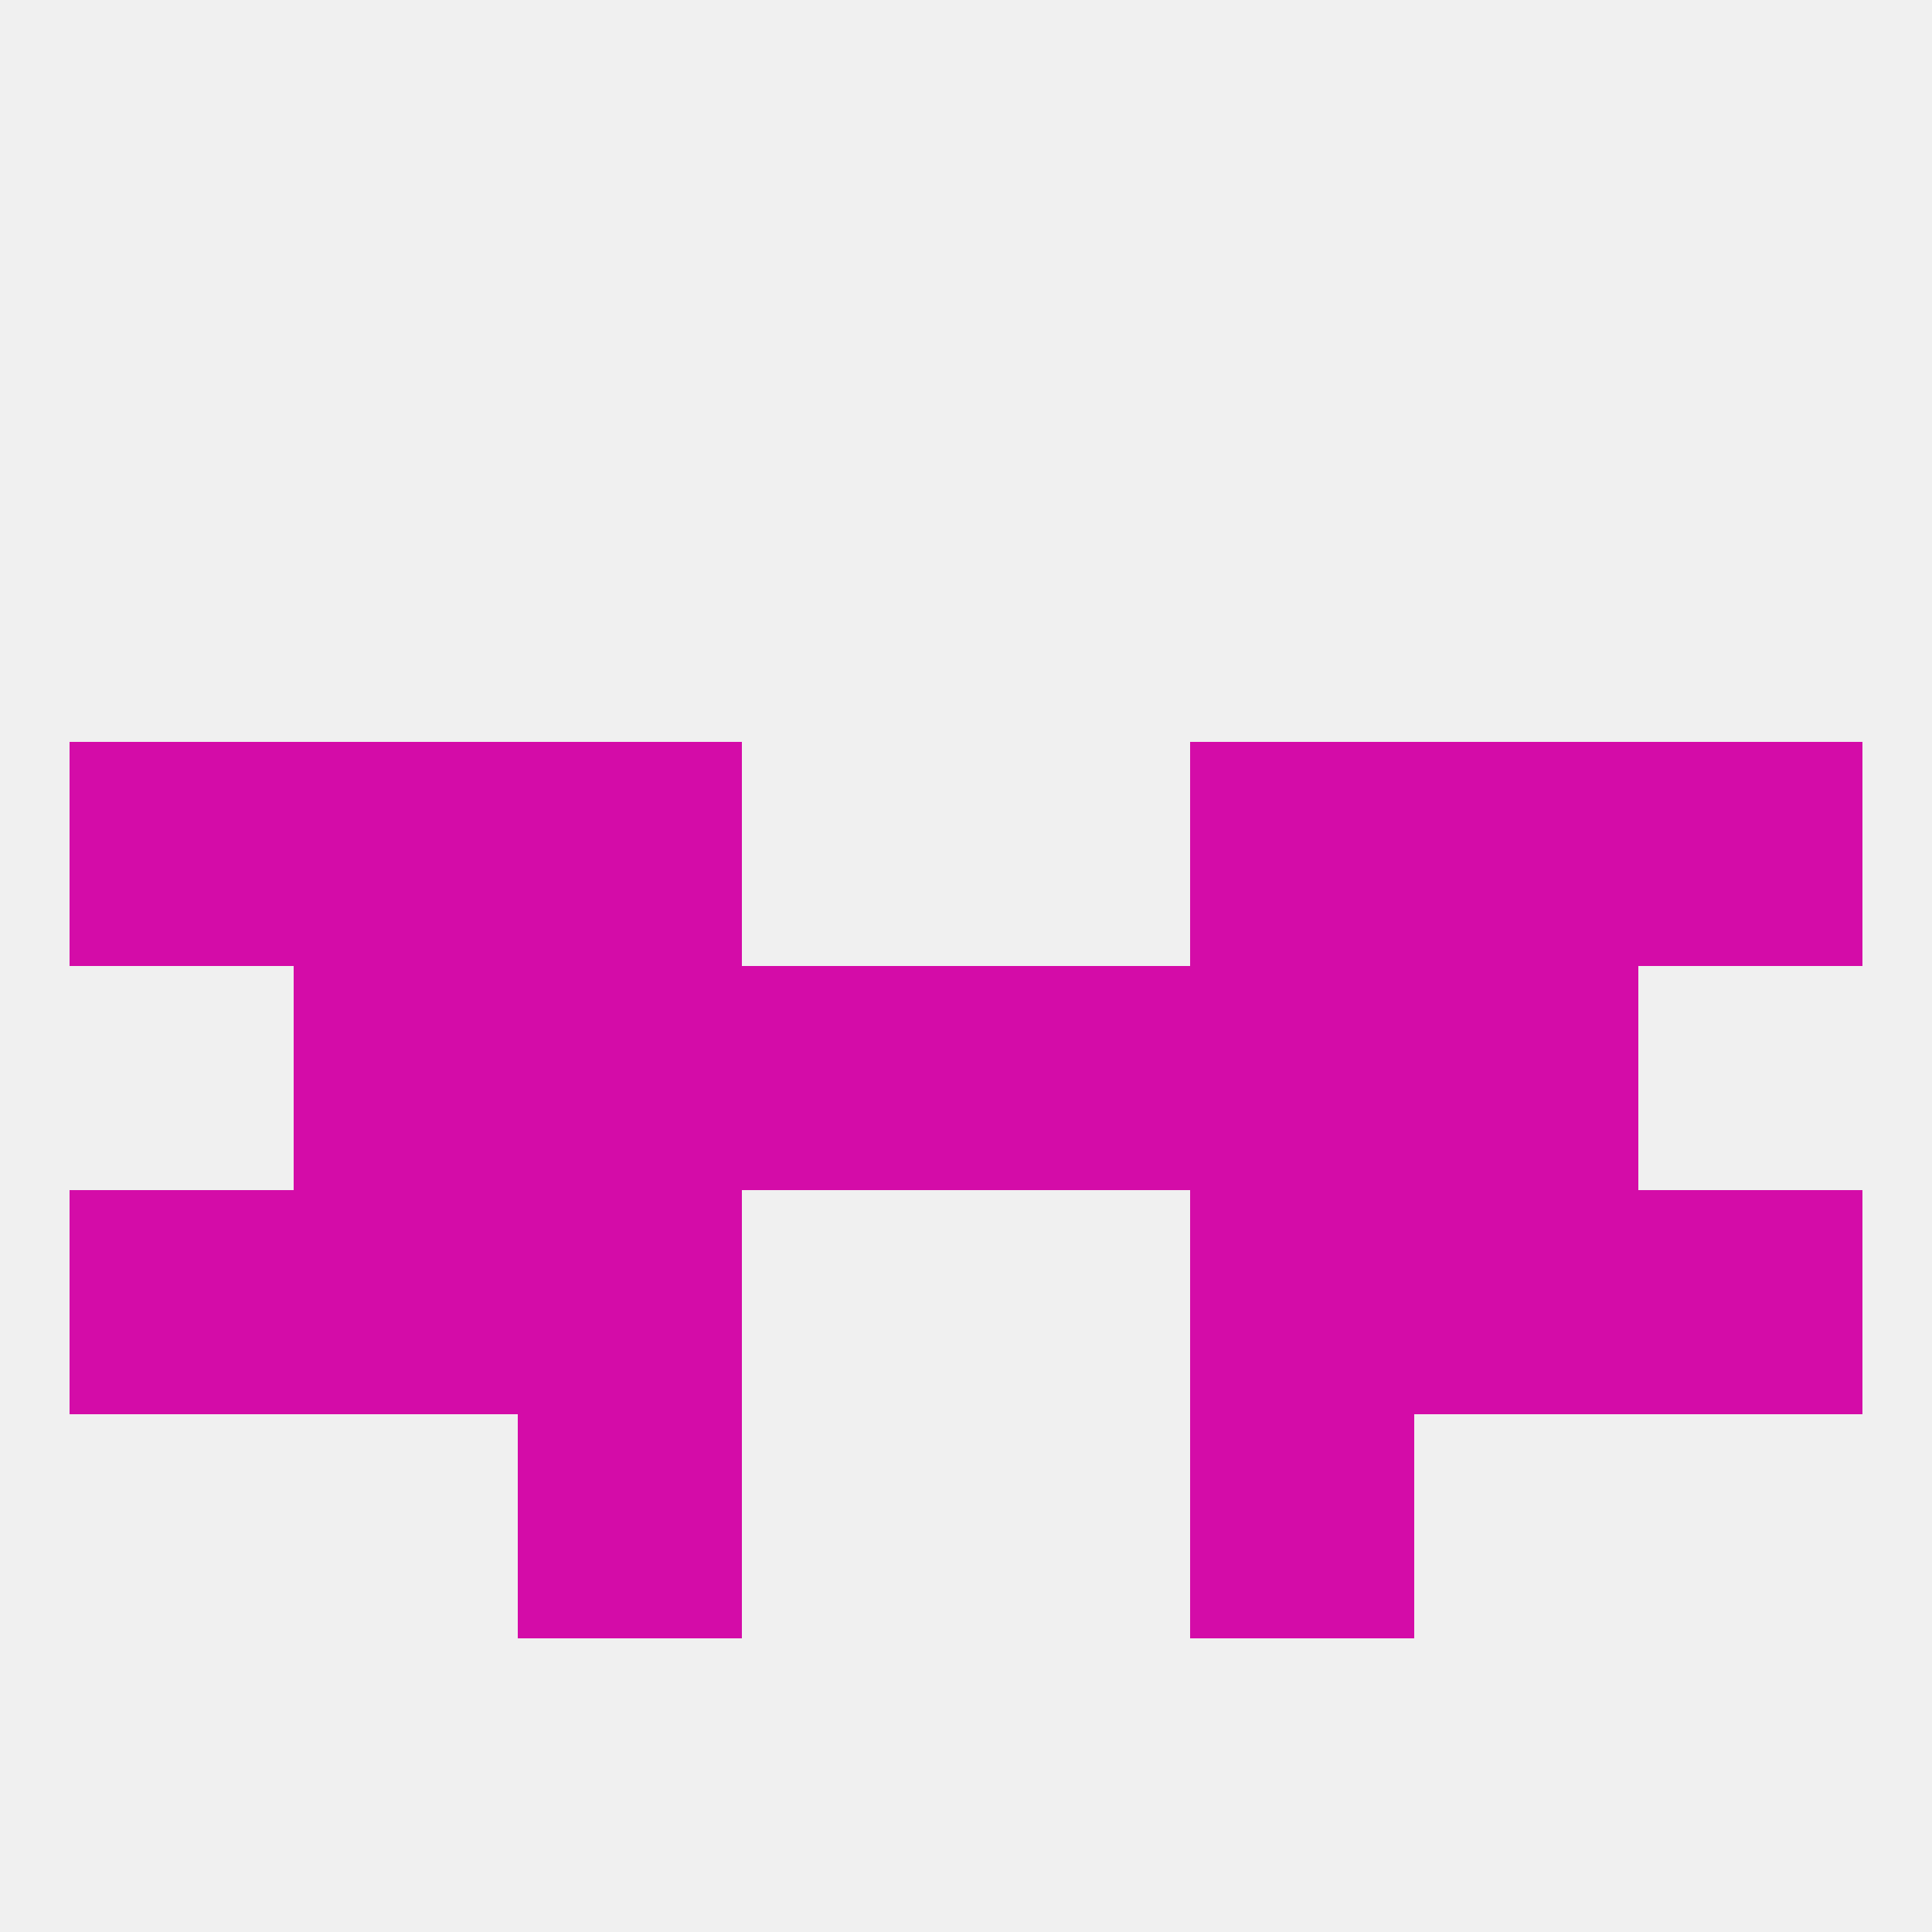
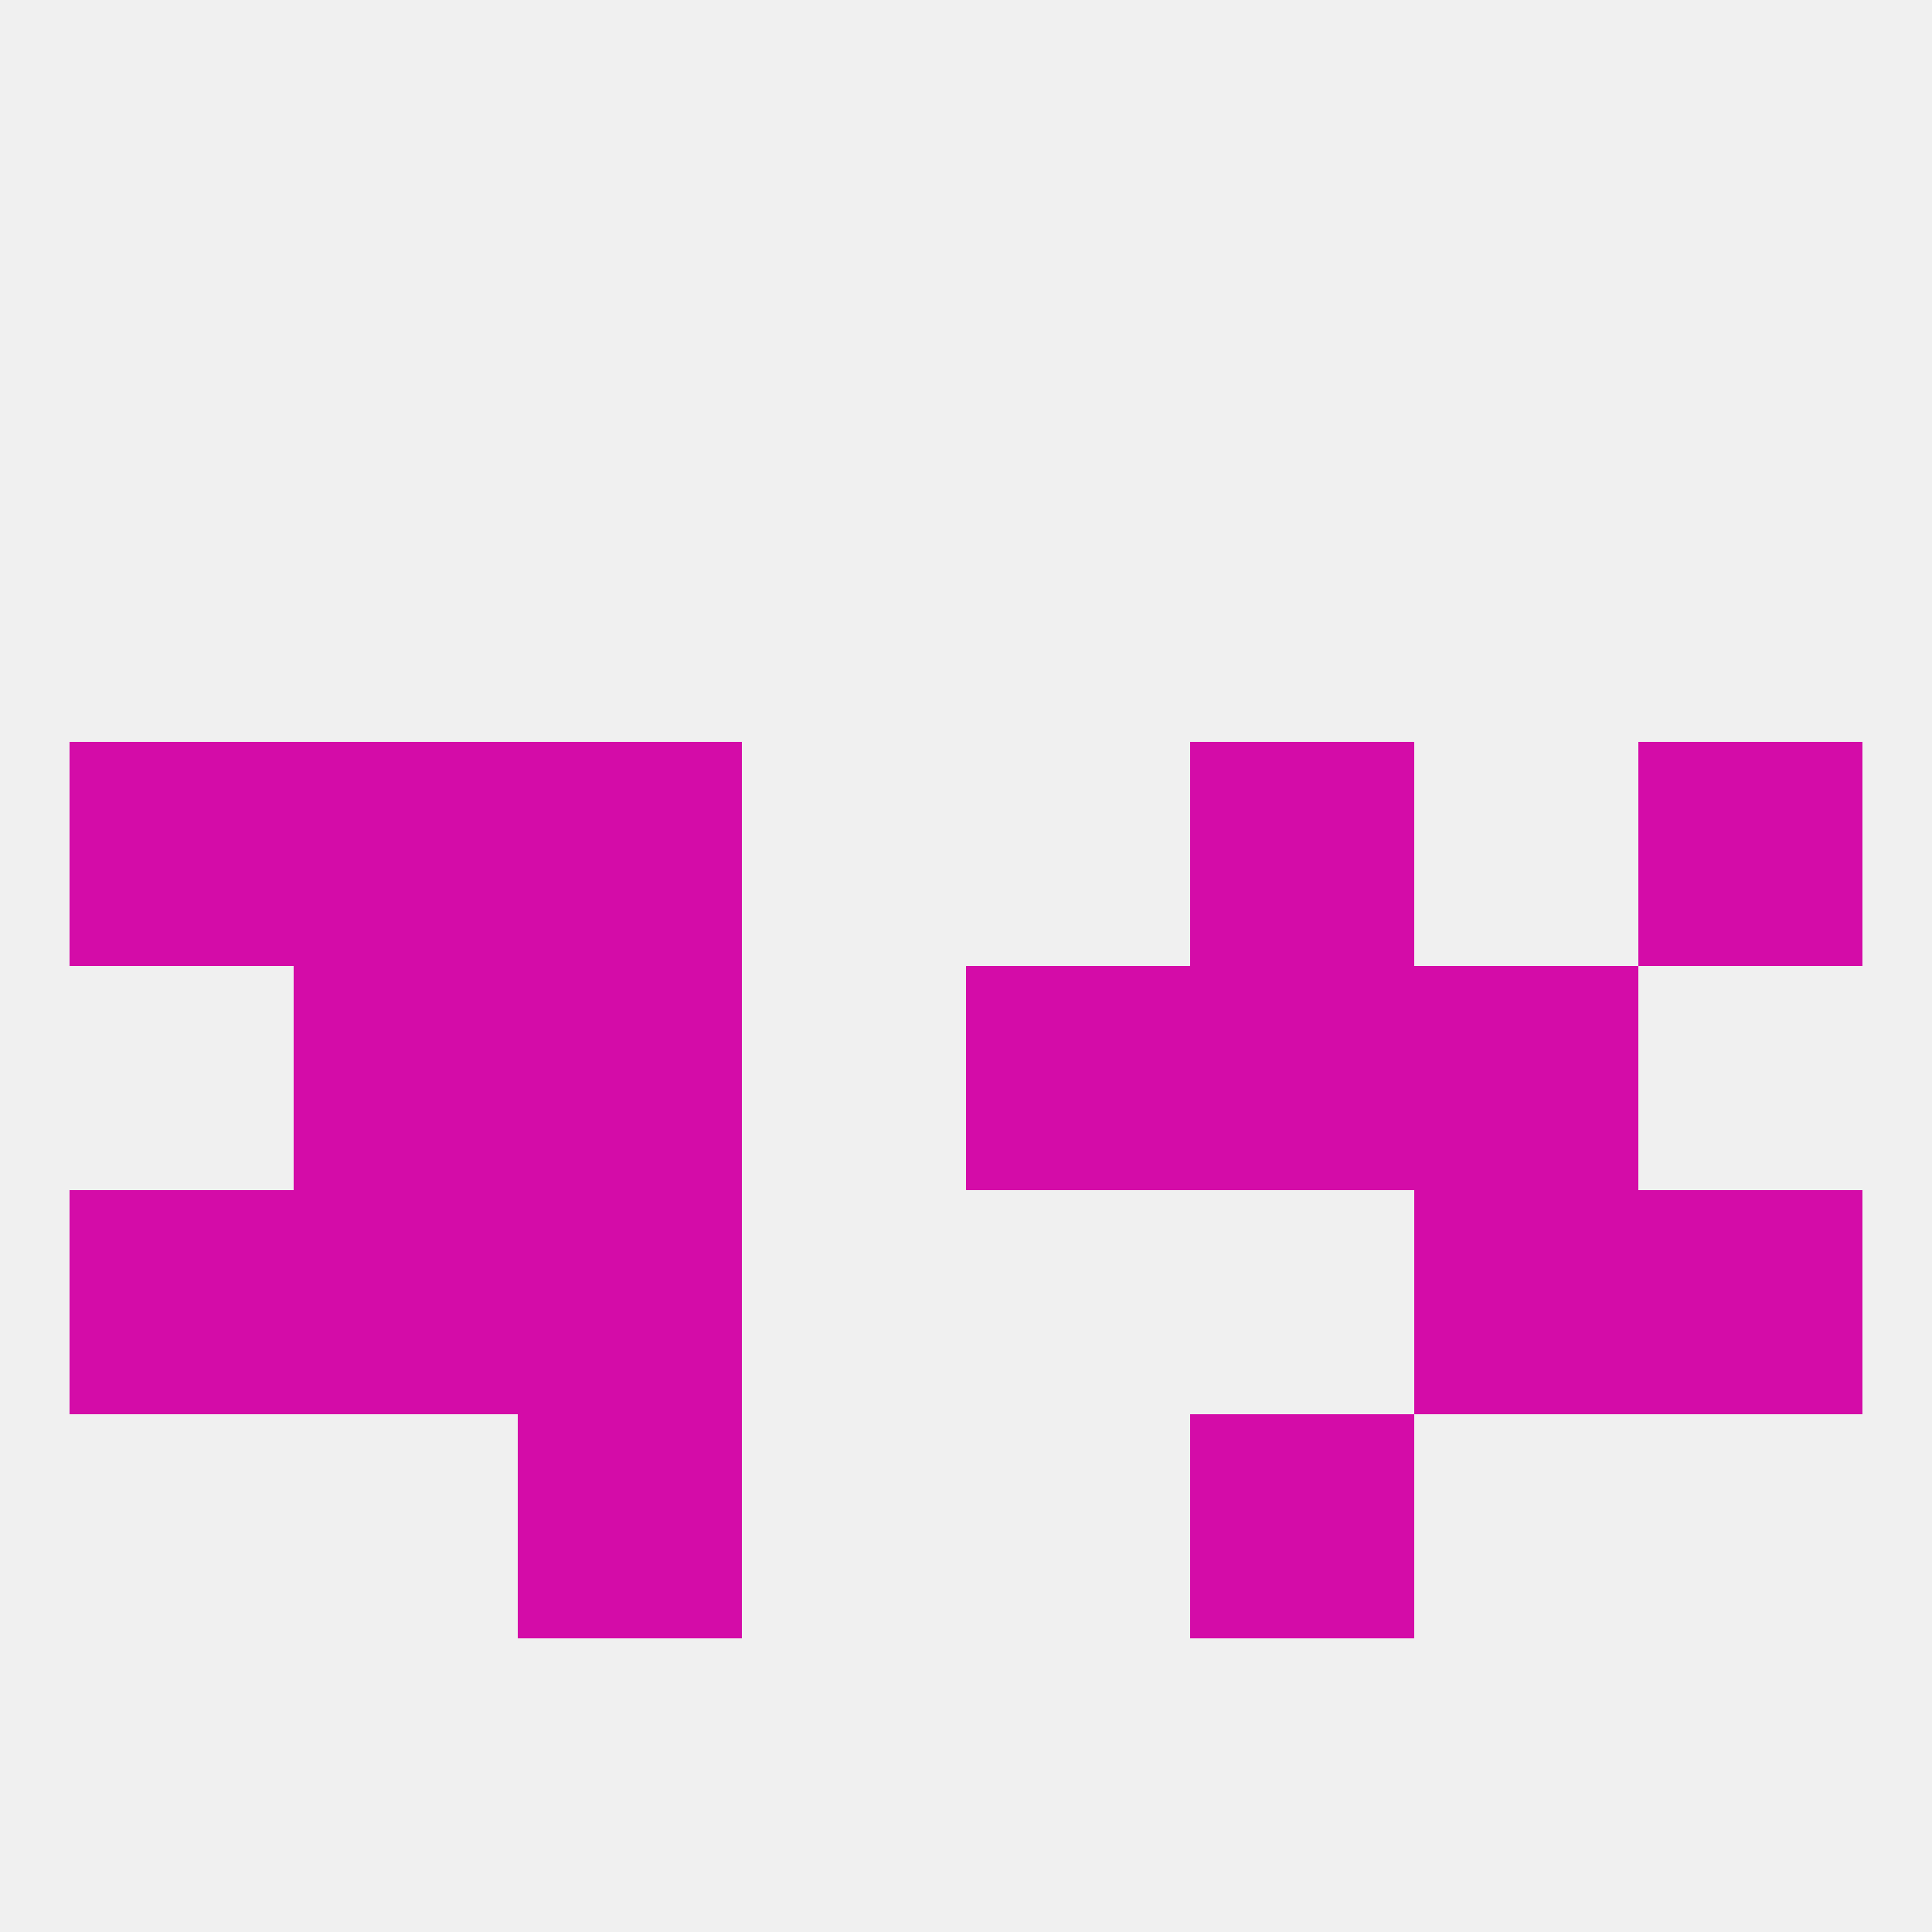
<svg xmlns="http://www.w3.org/2000/svg" version="1.1" baseprofile="full" width="250" height="250" viewBox="0 0 250 250">
  <rect width="100%" height="100%" fill="rgba(240,240,240,255)" />
  <rect x="38" y="125" width="29" height="29" fill="rgba(212,12,168,255)" />
  <rect x="183" y="125" width="29" height="29" fill="rgba(212,12,168,255)" />
-   <rect x="96" y="125" width="29" height="29" fill="rgba(212,12,168,255)" />
  <rect x="125" y="125" width="29" height="29" fill="rgba(212,12,168,255)" />
  <rect x="67" y="125" width="29" height="29" fill="rgba(212,12,168,255)" />
  <rect x="154" y="125" width="29" height="29" fill="rgba(212,12,168,255)" />
  <rect x="38" y="154" width="29" height="29" fill="rgba(212,12,168,255)" />
  <rect x="183" y="154" width="29" height="29" fill="rgba(212,12,168,255)" />
  <rect x="9" y="154" width="29" height="29" fill="rgba(212,12,168,255)" />
  <rect x="212" y="154" width="29" height="29" fill="rgba(212,12,168,255)" />
  <rect x="67" y="154" width="29" height="29" fill="rgba(212,12,168,255)" />
-   <rect x="154" y="154" width="29" height="29" fill="rgba(212,12,168,255)" />
  <rect x="154" y="183" width="29" height="29" fill="rgba(212,12,168,255)" />
  <rect x="67" y="183" width="29" height="29" fill="rgba(212,12,168,255)" />
  <rect x="67" y="96" width="29" height="29" fill="rgba(212,12,168,255)" />
  <rect x="154" y="96" width="29" height="29" fill="rgba(212,12,168,255)" />
  <rect x="9" y="96" width="29" height="29" fill="rgba(212,12,168,255)" />
  <rect x="212" y="96" width="29" height="29" fill="rgba(212,12,168,255)" />
  <rect x="38" y="96" width="29" height="29" fill="rgba(212,12,168,255)" />
-   <rect x="183" y="96" width="29" height="29" fill="rgba(212,12,168,255)" />
</svg>